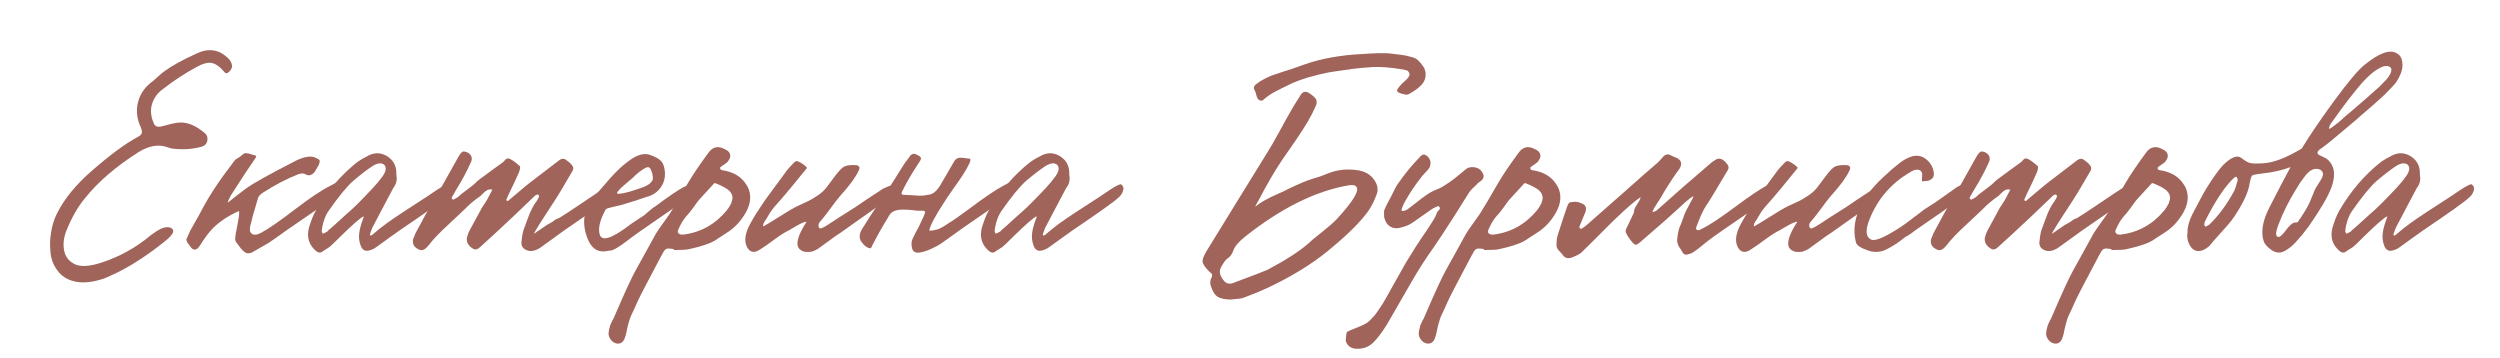
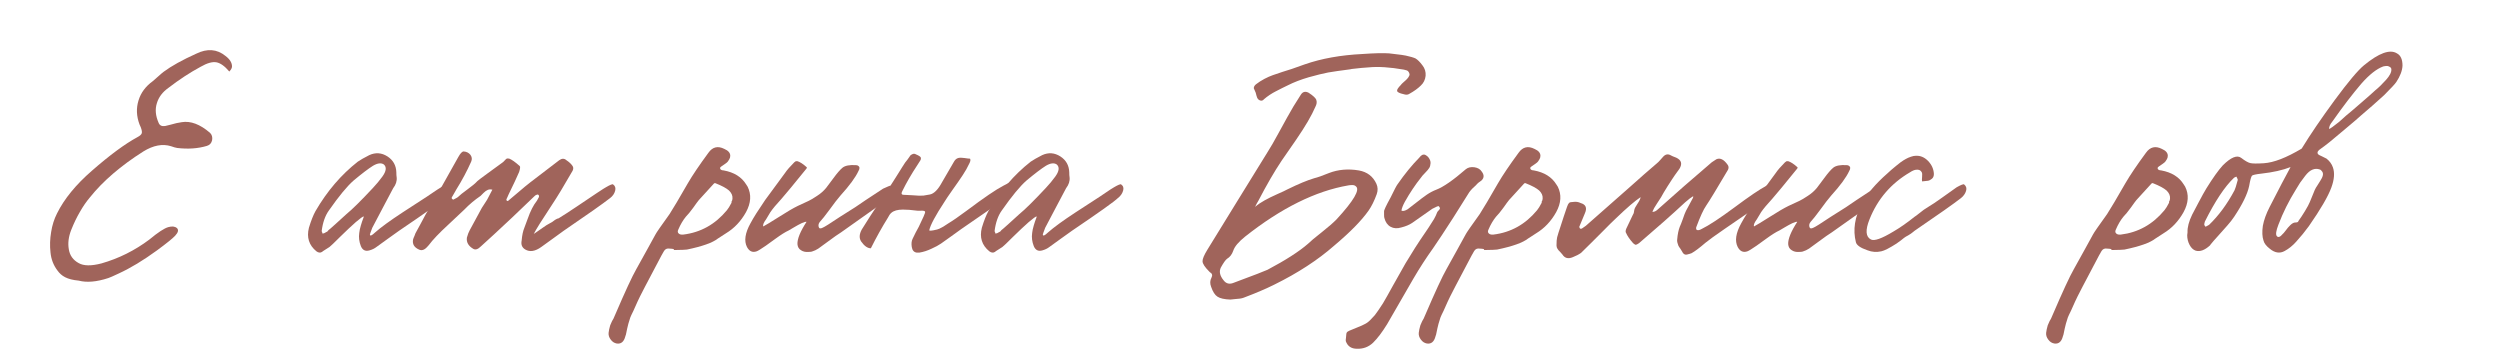
<svg xmlns="http://www.w3.org/2000/svg" id="Layer_1" x="0px" y="0px" width="430px" height="61.592px" viewBox="0 0 430 61.592" xml:space="preserve">
  <g>
-     <path fill="#A0645B" d="M9.89,46.539c-0.694-0.913-1.095-1.953-1.205-3.122c-0.128-1.15-0.091-2.318,0.11-3.506 c0.182-1.168,0.52-2.236,1.013-3.204c1.241-2.501,3.241-4.948,5.998-7.34c3.067-2.685,5.678-4.61,7.833-5.779 c0.419-0.219,0.666-0.438,0.739-0.657c0.073-0.2,0.018-0.548-0.165-1.041l-0.219-0.492c-0.53-1.425-0.584-2.803-0.165-4.136 c0.401-1.314,1.223-2.419,2.465-3.314c0.183-0.146,0.484-0.41,0.904-0.794c0.401-0.365,0.712-0.63,0.931-0.794 c1.351-1.004,3.223-2.045,5.615-3.122c1.899-0.932,3.578-0.804,5.04,0.383c0.748,0.566,1.123,1.169,1.123,1.808 c0,0.256-0.155,0.548-0.465,0.877c-0.329,0.347-0.603,0.383-0.822,0.109c-0.785-0.932-1.525-1.461-2.218-1.589 c-0.694-0.127-1.598,0.128-2.711,0.767c-1.862,1.005-3.716,2.219-5.56,3.643c-1.004,0.713-1.662,1.589-1.972,2.63 c-0.329,1.04-0.229,2.163,0.301,3.368c0.182,0.457,0.557,0.64,1.123,0.548c0.219-0.036,0.52-0.109,0.904-0.219 c0.365-0.109,0.712-0.201,1.041-0.274c0.31-0.072,0.611-0.127,0.904-0.164c1.534-0.255,3.159,0.356,4.875,1.835 c0.329,0.329,0.447,0.749,0.356,1.26c-0.109,0.512-0.411,0.84-0.904,0.986c-1.534,0.456-3.231,0.575-5.094,0.355 c-0.256-0.036-0.612-0.137-1.068-0.301c-1.461-0.456-3.049-0.155-4.766,0.903c-3.889,2.466-6.957,5.104-9.202,7.916 c-0.603,0.712-1.169,1.533-1.698,2.465c-0.548,0.931-1.05,1.972-1.506,3.122c-0.457,1.168-0.593,2.272-0.411,3.313 c0.164,1.06,0.73,1.854,1.698,2.383c0.858,0.493,2.164,0.512,3.916,0.055c2.995-0.857,5.742-2.228,8.244-4.108 c1.497-1.241,2.583-1.953,3.259-2.136c0.639-0.183,1.132-0.128,1.479,0.164c0.329,0.311,0.228,0.749-0.301,1.314 c-0.42,0.457-1.461,1.297-3.122,2.521c-2.355,1.716-4.546,3.04-6.573,3.971c-0.968,0.457-1.57,0.722-1.808,0.794 c-2.009,0.657-3.707,0.804-5.094,0.438C11.506,48.082,10.565,47.47,9.89,46.539z" />
-     <path fill="#A0645B" d="M41.413,42.705l-0.657-0.877c-0.183-0.182-0.283-0.41-0.301-0.685c0-0.493,0.119-1.26,0.356-2.301 c0.219-1.04,0.329-1.844,0.329-2.41c0-0.072-0.019-0.109-0.055-0.109H41.03c-1.753,0.785-3.214,1.753-4.382,2.903 c-0.676,0.676-1.424,1.671-2.246,2.985c-0.419,0.676-0.849,0.876-1.287,0.603c-0.146-0.073-0.447-0.447-0.904-1.123l-0.164-0.438 c0-0.072,0.055-0.219,0.164-0.438c0.037-0.073,0.146-0.319,0.329-0.74c0.165-0.401,0.32-0.702,0.466-0.903 c0.292-0.493,0.694-1.205,1.205-2.137c0.511-0.931,0.839-1.542,0.986-1.835c0.895-1.606,2-3.313,3.314-5.121l1.835-2.465 c0.109-0.146,0.393-0.347,0.849-0.603c0.073-0.036,0.219-0.155,0.438-0.356c0.201-0.182,0.393-0.292,0.575-0.328 c0.037,0,0.1,0.009,0.192,0.027c0.091,0.019,0.173,0.027,0.247,0.027l1.232,0.355c0.073,0,0.127,0.019,0.164,0.056 c0.037,0.072,0.018,0.183-0.055,0.328c-1.004,1.424-2.438,3.598-4.3,6.519c-0.292,0.529-0.466,0.94-0.521,1.232 c0.255-0.22,0.749-0.611,1.479-1.178c0.73-0.565,1.305-1.004,1.726-1.314c1.314-0.932,4.208-2.538,8.682-4.82 c1.388-0.639,2.456-0.785,3.205-0.438c0.42,0.183,0.657,0.338,0.712,0.466c0.055,0.146,0.009,0.401-0.137,0.767l-0.685,1.178 c-0.53,0.64-1.068,0.785-1.616,0.438c-0.292-0.183-0.703-0.183-1.232,0c-1.936,0.749-3.98,1.816-6.135,3.204 c-0.493,0.329-0.767,0.667-0.822,1.014c-0.676,2.245-1.05,3.588-1.123,4.025c-0.292,0.896-0.329,1.488-0.109,1.78 c0.219,0.311,0.511,0.43,0.876,0.356c0.109,0,0.219-0.019,0.329-0.055c0.091-0.036,0.201-0.082,0.329-0.137 c0.127-0.056,0.228-0.101,0.301-0.138c1.314-0.712,3.25-2.054,5.806-4.025c2.556-1.954,4.583-3.305,6.08-4.054 c0.749-0.42,1.16-0.603,1.232-0.548c0.365,0.292,0.484,0.676,0.356,1.15c-0.128,0.493-0.411,0.913-0.849,1.26 c-1.242,0.968-3.898,2.83-7.97,5.587c-1.936,1.388-3.095,2.201-3.478,2.438l-2.355,1.343c-0.493,0.328-0.922,0.456-1.287,0.383 C42.226,43.517,41.87,43.234,41.413,42.705z" />
+     <path fill="#A0645B" d="M9.89,46.539c-0.694-0.913-1.095-1.953-1.205-3.122c-0.128-1.15-0.091-2.318,0.11-3.506 c0.182-1.168,0.52-2.236,1.013-3.204c1.241-2.501,3.241-4.948,5.998-7.34c3.067-2.685,5.678-4.61,7.833-5.779 c0.419-0.219,0.666-0.438,0.739-0.657c0.073-0.2,0.018-0.548-0.165-1.041l-0.219-0.492c-0.53-1.425-0.584-2.803-0.165-4.136 c0.401-1.314,1.223-2.419,2.465-3.314c0.183-0.146,0.484-0.41,0.904-0.794c0.401-0.365,0.712-0.63,0.931-0.794 c1.351-1.004,3.223-2.045,5.615-3.122c1.899-0.932,3.578-0.804,5.04,0.383c0.748,0.566,1.123,1.169,1.123,1.808 c0,0.256-0.155,0.548-0.465,0.877c-0.785-0.932-1.525-1.461-2.218-1.589 c-0.694-0.127-1.598,0.128-2.711,0.767c-1.862,1.005-3.716,2.219-5.56,3.643c-1.004,0.713-1.662,1.589-1.972,2.63 c-0.329,1.04-0.229,2.163,0.301,3.368c0.182,0.457,0.557,0.64,1.123,0.548c0.219-0.036,0.52-0.109,0.904-0.219 c0.365-0.109,0.712-0.201,1.041-0.274c0.31-0.072,0.611-0.127,0.904-0.164c1.534-0.255,3.159,0.356,4.875,1.835 c0.329,0.329,0.447,0.749,0.356,1.26c-0.109,0.512-0.411,0.84-0.904,0.986c-1.534,0.456-3.231,0.575-5.094,0.355 c-0.256-0.036-0.612-0.137-1.068-0.301c-1.461-0.456-3.049-0.155-4.766,0.903c-3.889,2.466-6.957,5.104-9.202,7.916 c-0.603,0.712-1.169,1.533-1.698,2.465c-0.548,0.931-1.05,1.972-1.506,3.122c-0.457,1.168-0.593,2.272-0.411,3.313 c0.164,1.06,0.73,1.854,1.698,2.383c0.858,0.493,2.164,0.512,3.916,0.055c2.995-0.857,5.742-2.228,8.244-4.108 c1.497-1.241,2.583-1.953,3.259-2.136c0.639-0.183,1.132-0.128,1.479,0.164c0.329,0.311,0.228,0.749-0.301,1.314 c-0.42,0.457-1.461,1.297-3.122,2.521c-2.355,1.716-4.546,3.04-6.573,3.971c-0.968,0.457-1.57,0.722-1.808,0.794 c-2.009,0.657-3.707,0.804-5.094,0.438C11.506,48.082,10.565,47.47,9.89,46.539z" />
    <path fill="#A0645B" d="M54.423,43.225c-1.278-1.041-1.707-2.393-1.288-4.054c0.366-1.205,0.74-2.154,1.123-2.849 c1.99-3.433,4.418-6.271,7.285-8.518c0.42-0.292,1.077-0.666,1.972-1.123c1.077-0.492,2.118-0.42,3.122,0.22 c0.986,0.639,1.497,1.552,1.534,2.738c0,0.365,0.018,0.648,0.055,0.85c0.073,0.639-0.128,1.269-0.603,1.89l-1.698,3.204 l-1.89,3.588c-0.292,0.749-0.429,1.159-0.411,1.232c0.073,0.219,0.356,0.092,0.849-0.384c1.004-0.895,2.592-2.054,4.765-3.478 l4.218-2.739c0.073-0.036,0.411-0.265,1.014-0.685c0.584-0.401,1.049-0.703,1.396-0.904c0.712-0.419,1.123-0.584,1.232-0.492 c0.365,0.256,0.475,0.62,0.329,1.095c-0.146,0.493-0.447,0.914-0.904,1.261c-0.566,0.565-3.195,2.438-7.888,5.614 c-0.42,0.292-1.059,0.749-1.917,1.369c-0.858,0.621-1.516,1.096-1.972,1.424c-0.329,0.256-0.722,0.448-1.178,0.575 c-0.712,0.22-1.215-0.027-1.506-0.739c-0.292-0.748-0.384-1.497-0.274-2.246c0.036-0.364,0.127-0.794,0.274-1.287 c0.146-0.493,0.274-0.876,0.383-1.15c0.109-0.273,0.146-0.41,0.109-0.41c-0.146,0-0.603,0.328-1.369,0.985 c-0.767,0.676-1.662,1.516-2.684,2.52c-1.023,1.023-1.634,1.607-1.835,1.753c-0.146,0.11-0.375,0.256-0.685,0.438 c-0.329,0.201-0.53,0.338-0.603,0.411C55.089,43.517,54.769,43.481,54.423,43.225z M56.121,39.911 c0.146-0.036,0.274-0.146,0.383-0.328c0.073-0.037,0.502-0.411,1.288-1.123c0.785-0.712,1.387-1.26,1.808-1.644 c0.967-0.785,2.483-2.282,4.546-4.491c0.603-0.64,1.141-1.288,1.616-1.945c0.675-0.931,0.767-1.624,0.274-2.081 c-0.457-0.329-1.086-0.256-1.89,0.219c-0.786,0.493-1.89,1.333-3.314,2.52c-1.114,0.969-2.538,2.694-4.272,5.177 c-0.64,0.895-1.05,2.072-1.232,3.533l0.164,0.438C55.71,40.148,55.919,40.057,56.121,39.911z" />
    <path fill="#A0645B" d="M89.726,41.363c0.073-0.895,0.228-1.625,0.465-2.191c0.11-0.256,0.292-0.749,0.548-1.479 c0.255-0.729,0.511-1.342,0.767-1.835c0.237-0.475,0.52-0.921,0.849-1.342l0.356-0.657c0-0.146-0.019-0.246-0.055-0.301 c-0.109-0.11-0.229-0.128-0.356-0.055c-0.146,0.036-0.292,0.137-0.438,0.301l-3.752,3.588c-2.392,2.246-4.19,3.907-5.395,4.984 c-0.493,0.493-0.922,0.64-1.288,0.438c-0.858-0.493-1.232-1.141-1.123-1.944c0.146-0.529,0.301-0.94,0.465-1.232 c0.456-0.858,1.159-2.154,2.109-3.89c0.037-0.072,0.173-0.282,0.411-0.63c0.219-0.328,0.383-0.584,0.493-0.767 c0.493-0.968,0.794-1.543,0.904-1.726c-0.292-0.072-0.548-0.063-0.767,0.027c-0.238,0.092-0.484,0.265-0.74,0.521 c-0.274,0.256-0.448,0.43-0.521,0.521c-1.041,0.712-1.972,1.497-2.793,2.355c-0.256,0.256-1.168,1.113-2.739,2.574 c-1.588,1.461-2.711,2.639-3.369,3.533l-0.247,0.273c-0.493,0.566-0.977,0.73-1.452,0.493c-0.821-0.365-1.159-0.94-1.013-1.726 c0.037-0.146,0.119-0.355,0.247-0.63c0.109-0.255,0.164-0.401,0.164-0.438l0.822-1.506c0.457-0.895,1.159-2.164,2.109-3.807 c0.949-1.625,1.497-2.565,1.644-2.821l2.766-4.93c0.365-0.676,0.685-1.014,0.958-1.014c0.493,0.037,0.876,0.229,1.15,0.575 c0.274,0.365,0.319,0.758,0.137,1.178c-0.712,1.607-1.57,3.214-2.574,4.82c-0.073,0.146-0.192,0.356-0.356,0.63 c-0.183,0.292-0.311,0.512-0.383,0.657c-0.073,0.109-0.055,0.22,0.055,0.329c0.11,0.109,0.201,0.128,0.274,0.055 c0.365-0.183,0.593-0.311,0.685-0.384c0.329-0.328,0.885-0.775,1.67-1.342c0.785-0.565,1.351-1.041,1.698-1.424 c0.109-0.11,0.703-0.557,1.78-1.343l2.52-1.835c0.073-0.036,0.201-0.154,0.383-0.355c0.165-0.183,0.283-0.292,0.356-0.329 c0.073-0.036,0.219-0.036,0.438,0c0.456,0.183,1.059,0.612,1.808,1.287c0.109,0.11,0.073,0.448-0.11,1.014 c-0.365,0.858-0.968,2.146-1.808,3.861c-0.037,0.11-0.101,0.257-0.191,0.438c-0.092,0.201-0.155,0.338-0.192,0.411 c0,0.109,0.037,0.201,0.109,0.273h0.165c0.255-0.219,0.839-0.712,1.753-1.479c0.894-0.767,1.579-1.333,2.054-1.698l5.012-3.834 c0.456-0.329,0.867-0.329,1.232,0c0.493,0.328,0.849,0.666,1.068,1.013c0.146,0.22,0.146,0.484,0,0.795 c-1.498,2.611-2.675,4.556-3.533,5.833c-1.753,2.648-2.803,4.327-3.149,5.04c0.146-0.11,0.374-0.265,0.685-0.466 c0.292-0.201,0.565-0.393,0.822-0.575c0.237-0.164,0.465-0.319,0.685-0.466l1.013-0.575l0.438-0.328 c0.292-0.183,0.502-0.274,0.63-0.274c0.749-0.456,1.789-1.132,3.122-2.026c1.314-0.895,2.456-1.661,3.423-2.301 c0.968-0.639,1.497-0.977,1.588-1.014c0.712-0.419,1.123-0.584,1.233-0.492c0.365,0.256,0.483,0.62,0.356,1.095 c-0.128,0.493-0.42,0.914-0.876,1.261c-1.242,0.968-3.898,2.839-7.97,5.614c-0.42,0.292-1.05,0.749-1.89,1.369 c-0.858,0.621-1.516,1.096-1.972,1.424c-1.041,0.749-1.954,0.896-2.739,0.438C89.789,42.595,89.579,42.075,89.726,41.363z" />
-     <path fill="#A0645B" d="M101.201,41.363c-0.785-1.79-0.94-3.451-0.466-4.985c0.146-0.456,0.384-0.939,0.712-1.451 c0.31-0.493,0.575-0.877,0.794-1.15c0.201-0.256,0.566-0.675,1.096-1.26c0.511-0.565,0.822-0.922,0.931-1.068 c1.606-1.935,3.177-3.378,4.71-4.327c1.114-0.639,2.091-0.785,2.931-0.438c0.931,0.329,1.57,0.712,1.917,1.15 c0.329,0.457,0.511,1.096,0.548,1.917c0.037,0.858-0.174,1.644-0.63,2.355c-0.475,0.712-1.086,1.224-1.835,1.534 c-2.319,0.785-3.816,1.27-4.492,1.451c-0.329,0.109-0.821,0.237-1.479,0.384c-0.657,0.146-1.022,0.237-1.095,0.273 c-0.42,0.073-0.667,0.21-0.74,0.411c-0.858,1.606-1.196,2.912-1.013,3.916c0.219,1.607,2.036,1.087,5.45-1.561 c0.42-0.292,1.168-0.785,2.246-1.479c0.219-0.182,0.539-0.456,0.959-0.821c0.401-0.347,0.757-0.611,1.068-0.794 c2.209-1.644,3.78-2.712,4.711-3.205c0.785-0.364,1.214-0.529,1.287-0.492c0.365,0.256,0.475,0.62,0.329,1.095 c-0.146,0.493-0.448,0.914-0.904,1.261c-1.078,0.821-2.812,2.045-5.204,3.67c-2.392,1.625-4.19,2.902-5.396,3.834 c-1.078,0.821-1.881,1.314-2.41,1.479c-0.109,0.037-0.274,0.055-0.493,0.055C103.09,43.536,101.913,42.951,101.201,41.363z M108.705,32.844c1.15-0.364,1.862-0.611,2.136-0.739c0.712-0.292,1.177-0.666,1.396-1.123c0.11-0.291,0.064-0.767-0.137-1.424 c-0.201-0.657-0.493-0.913-0.876-0.767c-0.749,0.328-1.571,0.949-2.465,1.862c-0.11,0.109-0.338,0.301-0.685,0.575 c-0.365,0.292-0.621,0.511-0.767,0.657c-0.365,0.292-0.703,0.63-1.013,1.014c-0.146,0.146-0.183,0.273-0.11,0.383 c0.037,0.037,0.11,0.055,0.219,0.055C106.97,33.301,107.737,33.137,108.705,32.844z" />
    <path fill="#A0645B" d="M105.035,58.398c-0.274-0.366-0.393-0.749-0.356-1.15c0.037-0.366,0.128-0.795,0.273-1.287 c0.11-0.293,0.201-0.503,0.274-0.63c0.055-0.11,0.092-0.184,0.11-0.22l0.055-0.082c0.019-0.019,0.064-0.101,0.137-0.246 c0.073-0.128,0.165-0.339,0.274-0.63c1.717-3.999,2.931-6.619,3.643-7.86c0.42-0.749,1.023-1.835,1.808-3.26 c0.785-1.405,1.288-2.318,1.506-2.738c0.146-0.292,0.95-1.452,2.41-3.479c0.603-0.932,1.652-2.702,3.15-5.313 c0.785-1.351,1.962-3.095,3.533-5.23c0.712-1.004,1.625-1.224,2.739-0.657c0.675,0.292,1.014,0.685,1.014,1.178 c0,0.219-0.055,0.42-0.165,0.602c-0.109,0.184-0.192,0.312-0.247,0.384c-0.055,0.092-0.229,0.237-0.52,0.438 c-0.311,0.201-0.484,0.319-0.521,0.355c-0.183,0.11-0.283,0.22-0.301,0.329c0,0.256,0.209,0.393,0.63,0.411 c1.789,0.328,3.076,1.132,3.862,2.41l0.246,0.383c0.675,1.352,0.584,2.813-0.273,4.382c-0.876,1.571-2.027,2.785-3.451,3.643 c-0.822,0.53-1.287,0.831-1.396,0.904c-0.895,0.712-2.666,1.342-5.313,1.89c-0.219,0.037-0.968,0.064-2.246,0.082v-0.137 c-0.073-0.036-0.192-0.063-0.356-0.082c-0.183-0.019-0.311-0.027-0.383-0.027c-0.42-0.073-0.739,0.064-0.958,0.411 c-0.255,0.456-0.401,0.712-0.438,0.767c-2.428,4.564-3.798,7.203-4.108,7.915c-0.219,0.529-0.456,1.059-0.712,1.588 c-0.274,0.548-0.457,0.94-0.548,1.178c-0.091,0.256-0.201,0.612-0.329,1.068c-0.127,0.475-0.265,1.086-0.411,1.835l-0.109,0.329 c-0.237,0.931-0.73,1.342-1.479,1.232C105.656,59.009,105.309,58.781,105.035,58.398z M125.028,36.159 c0.219-0.256,0.483-0.685,0.794-1.287V34.68c0.11-0.146,0.165-0.329,0.165-0.548c0.036-0.493-0.165-0.949-0.603-1.37 c-0.457-0.401-1.242-0.821-2.355-1.26h-0.109c-0.037,0-0.055,0.01-0.055,0.027c0,0.019-0.019,0.027-0.055,0.027 c-0.603,0.64-1.47,1.589-2.602,2.849c-0.183,0.219-0.512,0.667-0.986,1.342c-0.493,0.676-0.914,1.188-1.26,1.534 c-0.493,0.603-0.922,1.333-1.287,2.19c-0.146,0.293-0.128,0.521,0.055,0.686c0.165,0.164,0.429,0.229,0.794,0.191 C120.518,39.984,123.02,38.587,125.028,36.159z" />
    <path fill="#A0645B" d="M137.763,43.033c-0.365-0.219-0.566-0.565-0.603-1.04c-0.037-0.895,0.484-2.173,1.562-3.835 c-0.146-0.036-0.42,0.037-0.822,0.22c-0.42,0.201-0.858,0.438-1.315,0.712c-0.475,0.292-0.785,0.475-0.931,0.548 c-0.566,0.256-1.324,0.73-2.273,1.424c-0.95,0.694-1.506,1.096-1.671,1.205c-0.821,0.566-1.342,0.886-1.561,0.959 c-0.712,0.256-1.269,0.009-1.67-0.74c-0.529-1.04-0.329-2.4,0.603-4.08c0.493-0.932,1.333-2.264,2.52-3.999l3.423-4.656 c0.329-0.492,0.858-1.104,1.589-1.835l0.273-0.191h0.274c0.457,0.146,0.977,0.484,1.562,1.014c0.036,0,0.055,0.036,0.055,0.109 c0,0.037-0.019,0.082-0.055,0.137c-2.173,2.685-3.606,4.419-4.3,5.204c-0.895,0.968-1.534,1.734-1.917,2.3 c-0.073,0.11-0.32,0.521-0.739,1.233c-0.42,0.565-0.585,0.977-0.493,1.232c0.42-0.22,1.324-0.768,2.711-1.644 c1.369-0.877,2.446-1.507,3.232-1.89c0.894-0.42,1.524-0.712,1.89-0.877c0.347-0.164,0.822-0.447,1.424-0.849 c0.603-0.384,1.123-0.84,1.562-1.369c0.182-0.22,0.593-0.768,1.232-1.644c0.639-0.877,1.168-1.488,1.588-1.835 c0.456-0.365,1.223-0.511,2.301-0.438c0.182,0,0.31,0.037,0.383,0.109c0.292,0.183,0.31,0.484,0.055,0.904 c-0.493,1.077-1.525,2.483-3.095,4.218c-0.493,0.566-1.114,1.369-1.862,2.41c-0.767,1.04-1.324,1.743-1.671,2.108 c-0.219,0.256-0.292,0.539-0.219,0.85s0.301,0.365,0.685,0.164c0.292-0.109,1.296-0.739,3.013-1.89l2.602-1.644 c0.968-0.675,2.419-1.644,4.355-2.903l0.411-0.273c0.785-0.365,1.214-0.538,1.287-0.521c0.365,0.256,0.475,0.63,0.329,1.123 c-0.146,0.493-0.448,0.903-0.904,1.232c-0.219,0.219-2.857,2.108-7.915,5.669c-0.53,0.329-1.26,0.84-2.191,1.534 s-1.506,1.113-1.726,1.26c-0.329,0.219-0.703,0.393-1.123,0.521c-0.146,0.036-0.347,0.055-0.603,0.055 C138.53,43.371,138.11,43.27,137.763,43.033z" />
    <path fill="#A0645B" d="M157.647,43.444c-0.457-0.073-0.73-0.393-0.822-0.959c-0.091-0.565-0.046-1.031,0.137-1.396l0.52-1.068 c0.037-0.036,0.219-0.374,0.548-1.013c0.31-0.64,0.584-1.224,0.822-1.753c0.237-0.511,0.319-0.804,0.247-0.877 c-0.073-0.109-0.311-0.154-0.712-0.137c-0.42,0.019-0.703,0.01-0.849-0.027c-0.785-0.109-1.534-0.164-2.246-0.164 c-0.895,0-1.552,0.183-1.972,0.548c-0.219,0.183-0.42,0.465-0.603,0.849c-1.004,1.607-1.981,3.359-2.931,5.259 c-0.566,0-1.123-0.393-1.671-1.178c-0.365-0.566-0.329-1.251,0.11-2.055l1.506-2.383l1.396-2.108c0-0.036,0.018-0.101,0.055-0.191 c0.036-0.073,0.091-0.138,0.164-0.192c0.055-0.055,0.109-0.118,0.165-0.191c0.055-0.072,0.1-0.128,0.137-0.164l0.493-0.795 l1.123-1.67c0.219-0.329,0.539-0.831,0.959-1.507c0.419-0.675,0.739-1.187,0.958-1.533c0.365-0.603,0.666-1.031,0.904-1.287 c0.073-0.073,0.164-0.201,0.274-0.384c0.109-0.183,0.191-0.302,0.246-0.356c0.055-0.055,0.183-0.127,0.384-0.219 c0.182-0.072,0.365-0.055,0.547,0.055c0.53,0.219,0.813,0.411,0.849,0.575c0.037,0.183-0.009,0.365-0.137,0.548 c-0.073,0.146-0.219,0.374-0.438,0.685c-1.041,1.57-1.917,3.086-2.629,4.547c-0.146,0.292-0.146,0.475,0,0.547 c0.036,0.037,0.109,0.056,0.219,0.056c0.292,0,0.831,0.027,1.616,0.082c0.785,0.073,1.387,0.091,1.808,0.055l1.123-0.192 c0.712-0.146,1.406-0.849,2.082-2.108l2.054-3.533c0.182-0.328,0.42-0.538,0.712-0.63c0.274-0.072,0.639-0.072,1.096,0 c0.456,0.073,0.776,0.109,0.958,0.109c0.11,0.183,0.073,0.448-0.109,0.795c-0.329,0.712-0.722,1.406-1.178,2.081 c-0.457,0.694-1.032,1.524-1.726,2.492c-0.694,0.986-1.15,1.662-1.369,2.027c-1.571,2.392-2.447,4.025-2.629,4.902 c-0.037,0.109,0.201,0.118,0.712,0.027c0.493-0.092,0.831-0.183,1.014-0.274c0.419-0.182,0.913-0.475,1.479-0.876 c0.821-0.493,1.88-1.224,3.177-2.191c2.994-2.246,5.112-3.688,6.354-4.327c0.749-0.42,1.159-0.603,1.232-0.548 c0.365,0.292,0.483,0.676,0.356,1.15c-0.128,0.493-0.42,0.913-0.876,1.26c-1.242,0.968-3.889,2.83-7.942,5.587 c-0.329,0.22-0.886,0.621-1.67,1.205c-0.804,0.585-1.406,1.014-1.808,1.287c-0.42,0.293-0.977,0.594-1.671,0.904 c-0.694,0.328-1.379,0.548-2.054,0.657H157.647z" />
    <path fill="#A0645B" d="M170.164,43.225c-1.278-1.041-1.707-2.393-1.288-4.054c0.366-1.205,0.74-2.154,1.123-2.849 c1.99-3.433,4.418-6.271,7.285-8.518c0.42-0.292,1.077-0.666,1.972-1.123c1.077-0.492,2.118-0.42,3.122,0.22 c0.986,0.639,1.497,1.552,1.534,2.738c0,0.365,0.018,0.648,0.055,0.85c0.073,0.639-0.128,1.269-0.603,1.89l-1.698,3.204 l-1.89,3.588c-0.292,0.749-0.429,1.159-0.411,1.232c0.073,0.219,0.356,0.092,0.849-0.384c1.004-0.895,2.592-2.054,4.765-3.478 l4.218-2.739c0.073-0.036,0.411-0.265,1.014-0.685c0.584-0.401,1.049-0.703,1.396-0.904c0.712-0.419,1.123-0.584,1.232-0.492 c0.365,0.256,0.475,0.62,0.329,1.095c-0.146,0.493-0.447,0.914-0.904,1.261c-0.566,0.565-3.195,2.438-7.888,5.614 c-0.42,0.292-1.059,0.749-1.917,1.369c-0.858,0.621-1.516,1.096-1.972,1.424c-0.329,0.256-0.722,0.448-1.178,0.575 c-0.712,0.22-1.215-0.027-1.506-0.739c-0.292-0.748-0.384-1.497-0.274-2.246c0.036-0.364,0.127-0.794,0.274-1.287 c0.146-0.493,0.274-0.876,0.383-1.15c0.109-0.273,0.146-0.41,0.109-0.41c-0.146,0-0.603,0.328-1.369,0.985 c-0.767,0.676-1.662,1.516-2.684,2.52c-1.023,1.023-1.634,1.607-1.835,1.753c-0.146,0.11-0.375,0.256-0.685,0.438 c-0.329,0.201-0.53,0.338-0.603,0.411C170.83,43.517,170.51,43.481,170.164,43.225z M171.861,39.911 c0.146-0.036,0.274-0.146,0.383-0.328c0.073-0.037,0.502-0.411,1.288-1.123c0.785-0.712,1.387-1.26,1.808-1.644 c0.967-0.785,2.483-2.282,4.546-4.491c0.603-0.64,1.141-1.288,1.616-1.945c0.675-0.931,0.767-1.624,0.274-2.081 c-0.457-0.329-1.086-0.256-1.89,0.219c-0.786,0.493-1.89,1.333-3.314,2.52c-1.114,0.969-2.538,2.694-4.272,5.177 c-0.64,0.895-1.05,2.072-1.232,3.533l0.164,0.438C171.451,40.148,171.66,40.057,171.861,39.911z" />
    <path fill="#A0645B" d="M209.41,51.03c-0.438-0.273-0.804-0.84-1.096-1.697c-0.219-0.566-0.201-1.087,0.055-1.562 c0.219-0.42,0.128-0.739-0.274-0.958l-0.109-0.11c-0.749-0.748-1.132-1.332-1.15-1.753c-0.018-0.401,0.265-1.077,0.849-2.026 c1.114-1.789,2.766-4.473,4.957-8.052c3.433-5.532,5.259-8.49,5.478-8.874c0.457-0.712,1.041-1.726,1.753-3.04 c0.712-1.296,1.214-2.209,1.506-2.738c0.675-1.242,1.46-2.548,2.355-3.917c0.329-0.529,0.776-0.647,1.342-0.355 c0.822,0.529,1.269,0.958,1.342,1.287c0.109,0.328,0.055,0.703-0.165,1.123c-0.639,1.497-1.744,3.387-3.314,5.669l-2.52,3.643 c-1.242,1.862-2.565,4.145-3.971,6.847c-0.183,0.293-0.375,0.648-0.575,1.068c0.493-0.42,1.041-0.794,1.644-1.123 c0.584-0.328,1.305-0.685,2.164-1.068c0.839-0.364,1.424-0.639,1.752-0.821c1.899-0.932,3.433-1.57,4.602-1.917 c0.603-0.146,1.46-0.447,2.574-0.904c1.57-0.603,3.277-0.748,5.122-0.438c1.424,0.256,2.428,1.022,3.013,2.3 c0.255,0.566,0.274,1.16,0.055,1.78c-0.42,1.15-0.886,2.091-1.397,2.821c-1.205,1.717-3.186,3.734-5.943,6.053 c-2.812,2.465-6.235,4.692-10.271,6.683c-1.424,0.712-3.177,1.461-5.258,2.246c-0.183,0.072-0.402,0.127-0.657,0.164 c-0.274,0.036-0.566,0.063-0.876,0.082c-0.329,0.019-0.585,0.046-0.767,0.082C210.588,51.487,209.848,51.322,209.41,51.03z M218.01,46.402c3.104-1.644,5.423-3.132,6.957-4.465c0.42-0.419,1.214-1.086,2.383-1.999c1.15-0.913,2-1.652,2.547-2.218 c2.958-3.214,4.063-5.104,3.314-5.67c-0.146-0.146-0.347-0.219-0.603-0.219c-0.292,0-0.52,0.019-0.685,0.055 c-5.642,0.968-11.567,3.907-17.775,8.818c-1.114,0.896-1.79,1.698-2.026,2.41c-0.219,0.64-0.575,1.105-1.068,1.397 c-0.256,0.183-0.612,0.685-1.068,1.506c-0.329,0.676-0.174,1.406,0.465,2.191c0.438,0.584,1.014,0.73,1.726,0.438 C215.7,47.333,217.645,46.584,218.01,46.402z M216.777,17.289c-0.256-0.073-0.438-0.237-0.548-0.493 c-0.073-0.183-0.155-0.466-0.247-0.849c-0.183-0.42-0.292-0.676-0.329-0.768c0-0.255,0.128-0.483,0.384-0.685 c0.419-0.328,0.904-0.639,1.451-0.931c0.53-0.274,1.004-0.483,1.424-0.63c0.401-0.146,0.968-0.338,1.698-0.575 c0.73-0.22,1.25-0.384,1.561-0.493l2.246-0.794c2.885-1.004,6.19-1.598,9.915-1.78c2.063-0.146,3.597-0.183,4.601-0.11 c1.753,0.184,2.857,0.348,3.314,0.493c0.037,0,0.219,0.046,0.548,0.138c0.31,0.091,0.538,0.173,0.685,0.246 c0.365,0.219,0.757,0.612,1.178,1.178c0.42,0.529,0.603,1.132,0.548,1.808c-0.073,0.676-0.347,1.232-0.822,1.671 c-0.493,0.492-1.15,0.968-1.972,1.424c-0.256,0.183-0.594,0.201-1.014,0.055c-0.676-0.146-1.041-0.329-1.095-0.548 c-0.055-0.2,0.164-0.548,0.657-1.041c0.036-0.072,0.146-0.191,0.329-0.355c0.182-0.164,0.356-0.319,0.521-0.466 c0.146-0.128,0.292-0.292,0.438-0.493c0.146-0.2,0.209-0.383,0.192-0.548c-0.019-0.146-0.101-0.31-0.247-0.492 c-0.109-0.11-0.356-0.201-0.74-0.274c-2.392-0.42-4.409-0.548-6.053-0.384c-0.712,0.037-1.68,0.128-2.903,0.274l-0.247,0.055 c-1.68,0.219-2.949,0.401-3.807,0.548c-0.859,0.164-1.972,0.438-3.341,0.821c-1.37,0.402-2.557,0.858-3.561,1.369 c-0.219,0.11-0.557,0.274-1.014,0.493c-0.475,0.238-0.849,0.43-1.123,0.575c-0.292,0.146-0.621,0.338-0.986,0.575 c-0.383,0.256-0.721,0.512-1.013,0.767C217.225,17.289,217.015,17.362,216.777,17.289z" />
    <path fill="#A0645B" d="M231.485,58.699c-0.037-0.073-0.027-0.283,0.027-0.63c0.037-0.328,0.055-0.529,0.055-0.603 c0-0.146,0.055-0.273,0.165-0.384l0.329-0.191c0.329-0.146,0.794-0.338,1.396-0.575s1.014-0.42,1.232-0.548 c0.329-0.146,0.658-0.383,0.986-0.712c0.311-0.311,0.575-0.594,0.794-0.849c0.201-0.256,0.393-0.521,0.575-0.795l0.219-0.328 c0.365-0.493,0.812-1.224,1.342-2.191c0.529-0.968,0.849-1.542,0.958-1.726c0.256-0.456,0.621-1.104,1.096-1.944 c0.475-0.84,0.84-1.487,1.096-1.944c1.113-1.862,2.2-3.561,3.259-5.094c0.11-0.183,0.356-0.548,0.74-1.096 c0.365-0.548,0.666-1.022,0.904-1.425c0.219-0.383,0.401-0.775,0.548-1.178c0.036-0.072,0.118-0.173,0.246-0.301 s0.201-0.237,0.219-0.329c0.018-0.072-0.046-0.2-0.191-0.383c-0.073-0.073-0.448,0.073-1.123,0.438 c-2.173,1.533-3.333,2.346-3.479,2.438c-0.493,0.328-1.105,0.584-1.835,0.767c-0.712,0.219-1.333,0.183-1.862-0.109 c-0.53-0.292-0.886-0.795-1.068-1.507c-0.037-0.109-0.055-0.301-0.055-0.575v-0.548c-0.037-0.182,0.338-0.985,1.123-2.41 c0.639-1.314,1.031-2.063,1.178-2.245c1.242-1.79,2.492-3.323,3.752-4.602c0.329-0.456,0.667-0.62,1.014-0.493 c0.109,0.037,0.283,0.165,0.52,0.384c0.292,0.365,0.429,0.712,0.411,1.041c-0.019,0.347-0.092,0.62-0.219,0.821 c-0.128,0.219-0.365,0.502-0.712,0.849c-0.366,0.366-0.603,0.64-0.712,0.822c-0.968,1.205-1.89,2.584-2.766,4.136 c-0.329,0.602-0.53,1.113-0.603,1.533c0.219,0.146,0.575,0.073,1.068-0.219c0.255-0.183,0.739-0.557,1.452-1.123 c0.712-0.565,1.333-1.031,1.862-1.396c0.511-0.347,1.05-0.631,1.616-0.85c1.205-0.456,2.903-1.634,5.094-3.533 c0.365-0.292,0.849-0.401,1.452-0.328c0.603,0.092,1.031,0.347,1.287,0.767c0.42,0.566,0.401,1.068-0.055,1.506 c-0.11,0.073-0.274,0.192-0.493,0.356c-0.219,0.183-0.365,0.329-0.438,0.438c-0.493,0.42-0.886,0.831-1.178,1.232 c-0.366,0.603-1.278,2.054-2.739,4.354c-1.479,2.301-2.629,4.044-3.451,5.231c-1.205,1.68-2.346,3.441-3.423,5.285 c-2.647,4.602-4.154,7.212-4.519,7.833c-0.858,1.388-1.661,2.446-2.41,3.178c-0.767,0.729-1.688,1.076-2.766,1.04 C232.435,59.986,231.795,59.557,231.485,58.699z" />
    <path fill="#A0645B" d="M244.384,58.398c-0.274-0.366-0.393-0.749-0.356-1.15c0.037-0.366,0.128-0.795,0.273-1.287 c0.11-0.293,0.201-0.503,0.274-0.63c0.055-0.11,0.092-0.184,0.11-0.22l0.055-0.082c0.019-0.019,0.064-0.101,0.137-0.246 c0.073-0.128,0.165-0.339,0.274-0.63c1.717-3.999,2.931-6.619,3.643-7.86c0.42-0.749,1.023-1.835,1.808-3.26 c0.785-1.405,1.288-2.318,1.506-2.738c0.146-0.292,0.95-1.452,2.41-3.479c0.603-0.932,1.652-2.702,3.15-5.313 c0.785-1.351,1.962-3.095,3.533-5.23c0.712-1.004,1.625-1.224,2.739-0.657c0.675,0.292,1.014,0.685,1.014,1.178 c0,0.219-0.055,0.42-0.165,0.602c-0.109,0.184-0.192,0.312-0.247,0.384c-0.055,0.092-0.229,0.237-0.52,0.438 c-0.311,0.201-0.484,0.319-0.521,0.355c-0.183,0.11-0.283,0.22-0.301,0.329c0,0.256,0.209,0.393,0.63,0.411 c1.789,0.328,3.076,1.132,3.862,2.41l0.246,0.383c0.675,1.352,0.584,2.813-0.273,4.382c-0.876,1.571-2.027,2.785-3.451,3.643 c-0.822,0.53-1.287,0.831-1.396,0.904c-0.895,0.712-2.666,1.342-5.313,1.89c-0.219,0.037-0.968,0.064-2.246,0.082v-0.137 c-0.073-0.036-0.192-0.063-0.356-0.082c-0.183-0.019-0.311-0.027-0.383-0.027c-0.42-0.073-0.739,0.064-0.958,0.411 c-0.255,0.456-0.401,0.712-0.438,0.767c-2.428,4.564-3.798,7.203-4.108,7.915c-0.219,0.529-0.456,1.059-0.712,1.588 c-0.274,0.548-0.457,0.94-0.548,1.178c-0.091,0.256-0.201,0.612-0.329,1.068c-0.127,0.475-0.265,1.086-0.411,1.835l-0.109,0.329 c-0.237,0.931-0.73,1.342-1.479,1.232C245.005,59.009,244.658,58.781,244.384,58.398z M264.377,36.159 c0.219-0.256,0.483-0.685,0.794-1.287V34.68c0.11-0.146,0.165-0.329,0.165-0.548c0.036-0.493-0.165-0.949-0.603-1.37 c-0.457-0.401-1.242-0.821-2.355-1.26h-0.109c-0.037,0-0.055,0.01-0.055,0.027c0,0.019-0.019,0.027-0.055,0.027 c-0.603,0.64-1.47,1.589-2.602,2.849c-0.183,0.219-0.512,0.667-0.986,1.342c-0.493,0.676-0.914,1.188-1.26,1.534 c-0.493,0.603-0.922,1.333-1.287,2.19c-0.146,0.293-0.128,0.521,0.055,0.686c0.165,0.164,0.429,0.229,0.794,0.191 C259.867,39.984,262.369,38.587,264.377,36.159z" />
    <path fill="#A0645B" d="M268.732,43.772c-0.073-0.109-0.201-0.255-0.383-0.438c-0.201-0.183-0.356-0.365-0.466-0.548 c-0.109-0.164-0.164-0.356-0.164-0.575c0-0.639,0.037-1.104,0.109-1.396c0.146-0.529,0.32-1.087,0.521-1.671 c0.183-0.584,0.393-1.232,0.63-1.944c0.237-0.694,0.42-1.232,0.548-1.616c0.109-0.329,0.229-0.557,0.356-0.685 c0.127-0.109,0.365-0.164,0.712-0.164c0.456-0.073,0.885-0.01,1.287,0.191c0.895,0.256,1.132,0.849,0.712,1.78l-0.958,2.301 c0,0.073,0.045,0.183,0.137,0.328h0.274l0.712-0.493l7.586-6.683c1.114-0.967,1.935-1.697,2.465-2.19l2.191-1.89 c0.146-0.11,0.337-0.302,0.575-0.575c0.219-0.256,0.365-0.42,0.438-0.493c0.42-0.493,0.885-0.584,1.397-0.274 c0.109,0.073,0.411,0.201,0.904,0.384c0.894,0.42,1.077,1.06,0.547,1.917c-0.603,0.822-1.032,1.434-1.287,1.835l-0.794,1.232 c-0.493,0.785-0.849,1.388-1.068,1.808c-0.109,0.183-0.347,0.548-0.712,1.096c-0.384,0.566-0.648,1.041-0.794,1.424 c0.292,0.037,0.593-0.091,0.904-0.383c2.994-2.685,6.098-5.396,9.312-8.135c0.365-0.255,0.63-0.429,0.794-0.521 c0.639-0.291,1.288,0.028,1.945,0.959c0.182,0.256,0.201,0.539,0.055,0.849c-1.936,3.287-3.187,5.341-3.752,6.163 c-0.457,0.639-1.032,1.89-1.725,3.752c-0.037,0.292,0.036,0.447,0.219,0.466c0.182,0.036,0.419-0.027,0.712-0.192 c1.241-0.603,3.131-1.844,5.669-3.725c2.52-1.88,4.354-3.122,5.505-3.725c0.749-0.42,1.159-0.603,1.232-0.548 c0.42,0.292,0.557,0.676,0.411,1.15c-0.164,0.493-0.465,0.913-0.904,1.26c-1.242,0.968-3.898,2.83-7.97,5.587 c-1.571,1.078-2.657,1.862-3.259,2.355c-1.041,0.895-1.844,1.497-2.41,1.808c-0.183,0.073-0.429,0.146-0.739,0.219 c-0.256,0.073-0.475,0.019-0.657-0.164c-0.073-0.072-0.146-0.182-0.219-0.328c-0.037-0.073-0.137-0.237-0.301-0.493 c-0.183-0.237-0.301-0.42-0.356-0.548c-0.055-0.128-0.11-0.302-0.165-0.521c-0.055-0.2-0.064-0.393-0.027-0.575 c0.073-0.857,0.219-1.57,0.438-2.136c0.11-0.22,0.283-0.657,0.521-1.315c0.219-0.657,0.401-1.132,0.548-1.424l1.178-2.19 c0.073-0.146,0.091-0.256,0.055-0.329c-0.329,0.183-0.794,0.539-1.397,1.068c-2.136,1.99-4.775,4.327-7.915,7.011 c-0.256,0.183-0.457,0.274-0.603,0.274c-0.109-0.037-0.246-0.128-0.411-0.274c-0.603-0.675-1.013-1.277-1.232-1.808 c-0.037-0.036-0.055-0.109-0.055-0.219c0-0.146,0.036-0.302,0.109-0.466l1.068-2.246l0.219-0.438l0.083-0.493 c0.036-0.256,0.219-0.62,0.547-1.096c0.329-0.475,0.511-0.857,0.548-1.15c-0.931,0.603-2.365,1.835-4.3,3.697 c-0.493,0.457-1.187,1.142-2.082,2.055s-1.57,1.588-2.026,2.026c-0.822,0.821-1.434,1.424-1.835,1.808 c-0.384,0.273-0.859,0.521-1.424,0.739C269.728,44.567,269.134,44.412,268.732,43.772z" />
    <path fill="#A0645B" d="M308.17,43.033c-0.365-0.219-0.566-0.565-0.603-1.04c-0.037-0.895,0.484-2.173,1.562-3.835 c-0.146-0.036-0.42,0.037-0.822,0.22c-0.42,0.201-0.858,0.438-1.315,0.712c-0.475,0.292-0.785,0.475-0.931,0.548 c-0.566,0.256-1.324,0.73-2.273,1.424c-0.95,0.694-1.506,1.096-1.671,1.205c-0.821,0.566-1.342,0.886-1.561,0.959 c-0.712,0.256-1.269,0.009-1.67-0.74c-0.529-1.04-0.329-2.4,0.603-4.08c0.493-0.932,1.333-2.264,2.52-3.999l3.423-4.656 c0.329-0.492,0.858-1.104,1.589-1.835l0.273-0.191h0.274c0.457,0.146,0.977,0.484,1.562,1.014c0.036,0,0.055,0.036,0.055,0.109 c0,0.037-0.019,0.082-0.055,0.137c-2.173,2.685-3.606,4.419-4.3,5.204c-0.895,0.968-1.534,1.734-1.917,2.3 c-0.073,0.11-0.32,0.521-0.739,1.233c-0.42,0.565-0.585,0.977-0.493,1.232c0.42-0.22,1.324-0.768,2.711-1.644 c1.369-0.877,2.446-1.507,3.232-1.89c0.894-0.42,1.524-0.712,1.89-0.877c0.347-0.164,0.822-0.447,1.424-0.849 c0.603-0.384,1.123-0.84,1.562-1.369c0.182-0.22,0.593-0.768,1.232-1.644c0.639-0.877,1.168-1.488,1.588-1.835 c0.456-0.365,1.223-0.511,2.301-0.438c0.182,0,0.31,0.037,0.383,0.109c0.292,0.183,0.31,0.484,0.055,0.904 c-0.493,1.077-1.525,2.483-3.095,4.218c-0.493,0.566-1.114,1.369-1.862,2.41c-0.767,1.04-1.324,1.743-1.671,2.108 c-0.219,0.256-0.292,0.539-0.219,0.85s0.301,0.365,0.685,0.164c0.292-0.109,1.296-0.739,3.013-1.89l2.602-1.644 c0.968-0.675,2.419-1.644,4.355-2.903l0.411-0.273c0.785-0.365,1.214-0.538,1.287-0.521c0.365,0.256,0.475,0.63,0.329,1.123 c-0.146,0.493-0.448,0.903-0.904,1.232c-0.219,0.219-2.857,2.108-7.915,5.669c-0.53,0.329-1.26,0.84-2.191,1.534 s-1.506,1.113-1.726,1.26c-0.329,0.219-0.703,0.393-1.123,0.521c-0.146,0.036-0.347,0.055-0.603,0.055 C308.938,43.371,308.517,43.27,308.17,43.033z" />
    <path fill="#A0645B" d="M321.234,43.06c-1.242-0.42-1.917-0.895-2.026-1.424c-0.529-2.1-0.192-4.3,1.013-6.601 c0.895-1.68,2.374-3.424,4.437-5.231c0.073-0.072,0.283-0.264,0.63-0.574c0.329-0.292,0.603-0.521,0.821-0.686 c0.201-0.164,0.466-0.374,0.794-0.63c0.329-0.236,0.63-0.429,0.904-0.575c0.255-0.146,0.548-0.273,0.876-0.383 c0.31-0.109,0.593-0.164,0.849-0.164c0.785-0.037,1.488,0.265,2.109,0.903c0.62,0.657,0.949,1.396,0.986,2.219 c0,0.365-0.109,0.639-0.329,0.821c-0.238,0.201-0.466,0.319-0.685,0.356c-0.219,0.036-0.558,0.073-1.014,0.109 c-0.037-0.146-0.037-0.411,0-0.795c0.037-0.364,0.018-0.62-0.055-0.767c-0.183-0.365-0.521-0.511-1.013-0.438 c-0.292,0.037-0.63,0.184-1.014,0.438c-3.25,1.899-5.569,4.593-6.957,8.08c-0.749,1.862-0.667,3.021,0.247,3.478 c0.566,0.293,1.835-0.154,3.807-1.342c1.113-0.639,2.346-1.497,3.697-2.574c0.182-0.109,0.429-0.292,0.739-0.548 c0.292-0.237,0.575-0.456,0.849-0.657c0.255-0.183,0.511-0.347,0.767-0.493c0.565-0.329,1.369-0.867,2.41-1.616 c1.46-1.04,2.282-1.625,2.465-1.753c0.749-0.419,1.178-0.584,1.287-0.492c0.365,0.292,0.475,0.666,0.329,1.122 c-0.146,0.476-0.438,0.887-0.876,1.233c-1.242,0.968-3.898,2.839-7.97,5.614c-0.493,0.42-0.996,0.758-1.506,1.013 c-0.183,0.11-0.438,0.302-0.767,0.575c-0.347,0.274-0.621,0.476-0.821,0.603c-1.224,0.785-2.1,1.232-2.629,1.343 C322.768,43.408,321.983,43.353,321.234,43.06z" />
-     <path fill="#A0645B" d="M350.813,41.363c0.073-0.895,0.228-1.625,0.465-2.191c0.11-0.256,0.292-0.749,0.548-1.479 c0.255-0.729,0.511-1.342,0.767-1.835c0.237-0.475,0.52-0.921,0.849-1.342l0.356-0.657c0-0.146-0.019-0.246-0.055-0.301 c-0.109-0.11-0.229-0.128-0.356-0.055c-0.146,0.036-0.292,0.137-0.438,0.301l-3.752,3.588c-2.392,2.246-4.19,3.907-5.395,4.984 c-0.493,0.493-0.922,0.64-1.288,0.438c-0.858-0.493-1.232-1.141-1.123-1.944c0.146-0.529,0.301-0.94,0.465-1.232 c0.456-0.858,1.159-2.154,2.109-3.89c0.037-0.072,0.173-0.282,0.411-0.63c0.219-0.328,0.383-0.584,0.493-0.767 c0.493-0.968,0.794-1.543,0.904-1.726c-0.292-0.072-0.548-0.063-0.767,0.027c-0.238,0.092-0.484,0.265-0.74,0.521 c-0.274,0.256-0.448,0.43-0.521,0.521c-1.041,0.712-1.972,1.497-2.793,2.355c-0.256,0.256-1.168,1.113-2.739,2.574 c-1.588,1.461-2.711,2.639-3.369,3.533L334.6,42.43c-0.493,0.566-0.977,0.73-1.452,0.493c-0.821-0.365-1.159-0.94-1.013-1.726 c0.037-0.146,0.119-0.355,0.247-0.63c0.109-0.255,0.164-0.401,0.164-0.438l0.822-1.506c0.457-0.895,1.159-2.164,2.109-3.807 c0.949-1.625,1.497-2.565,1.644-2.821l2.766-4.93c0.365-0.676,0.685-1.014,0.958-1.014c0.493,0.037,0.876,0.229,1.15,0.575 c0.274,0.365,0.319,0.758,0.137,1.178c-0.712,1.607-1.57,3.214-2.574,4.82c-0.073,0.146-0.192,0.356-0.356,0.63 c-0.183,0.292-0.311,0.512-0.383,0.657c-0.073,0.109-0.055,0.22,0.055,0.329c0.11,0.109,0.201,0.128,0.274,0.055 c0.365-0.183,0.593-0.311,0.685-0.384c0.329-0.328,0.885-0.775,1.67-1.342c0.785-0.565,1.351-1.041,1.698-1.424 c0.109-0.11,0.703-0.557,1.78-1.343l2.52-1.835c0.073-0.036,0.201-0.154,0.383-0.355c0.165-0.183,0.283-0.292,0.356-0.329 c0.073-0.036,0.219-0.036,0.438,0c0.456,0.183,1.059,0.612,1.808,1.287c0.109,0.11,0.073,0.448-0.11,1.014 c-0.365,0.858-0.968,2.146-1.808,3.861c-0.037,0.11-0.101,0.257-0.191,0.438c-0.092,0.201-0.155,0.338-0.192,0.411 c0,0.109,0.037,0.201,0.109,0.273h0.165c0.255-0.219,0.839-0.712,1.753-1.479c0.894-0.767,1.579-1.333,2.054-1.698l5.012-3.834 c0.456-0.329,0.867-0.329,1.232,0c0.493,0.328,0.849,0.666,1.068,1.013c0.146,0.22,0.146,0.484,0,0.795 c-1.498,2.611-2.675,4.556-3.533,5.833c-1.753,2.648-2.803,4.327-3.149,5.04c0.146-0.11,0.374-0.265,0.685-0.466 c0.292-0.201,0.565-0.393,0.822-0.575c0.237-0.164,0.465-0.319,0.685-0.466l1.013-0.575l0.438-0.328 c0.292-0.183,0.502-0.274,0.63-0.274c0.749-0.456,1.789-1.132,3.122-2.026c1.314-0.895,2.456-1.661,3.423-2.301 c0.968-0.639,1.497-0.977,1.588-1.014c0.712-0.419,1.123-0.584,1.233-0.492c0.365,0.256,0.483,0.62,0.356,1.095 c-0.128,0.493-0.42,0.914-0.876,1.261c-1.242,0.968-3.898,2.839-7.97,5.614c-0.42,0.292-1.05,0.749-1.89,1.369 c-0.858,0.621-1.516,1.096-1.972,1.424c-1.041,0.749-1.954,0.896-2.739,0.438C350.877,42.595,350.667,42.075,350.813,41.363z" />
    <path fill="#A0645B" d="M352.292,58.398c-0.274-0.366-0.393-0.749-0.356-1.15c0.037-0.366,0.128-0.795,0.273-1.287 c0.11-0.293,0.201-0.503,0.274-0.63c0.055-0.11,0.092-0.184,0.11-0.22l0.055-0.082c0.019-0.019,0.064-0.101,0.137-0.246 c0.073-0.128,0.165-0.339,0.274-0.63c1.717-3.999,2.931-6.619,3.643-7.86c0.42-0.749,1.023-1.835,1.808-3.26 c0.785-1.405,1.288-2.318,1.506-2.738c0.146-0.292,0.95-1.452,2.41-3.479c0.603-0.932,1.652-2.702,3.15-5.313 c0.785-1.351,1.962-3.095,3.533-5.23c0.712-1.004,1.625-1.224,2.739-0.657c0.675,0.292,1.014,0.685,1.014,1.178 c0,0.219-0.055,0.42-0.165,0.602c-0.109,0.184-0.192,0.312-0.247,0.384c-0.055,0.092-0.229,0.237-0.52,0.438 c-0.311,0.201-0.484,0.319-0.521,0.355c-0.183,0.11-0.283,0.22-0.301,0.329c0,0.256,0.209,0.393,0.63,0.411 c1.789,0.328,3.076,1.132,3.862,2.41l0.246,0.383c0.675,1.352,0.584,2.813-0.273,4.382c-0.876,1.571-2.027,2.785-3.451,3.643 c-0.822,0.53-1.287,0.831-1.396,0.904c-0.895,0.712-2.666,1.342-5.313,1.89c-0.219,0.037-0.968,0.064-2.246,0.082v-0.137 c-0.073-0.036-0.192-0.063-0.356-0.082c-0.183-0.019-0.311-0.027-0.383-0.027c-0.42-0.073-0.739,0.064-0.958,0.411 c-0.255,0.456-0.401,0.712-0.438,0.767c-2.428,4.564-3.798,7.203-4.108,7.915c-0.219,0.529-0.456,1.059-0.712,1.588 c-0.274,0.548-0.457,0.94-0.548,1.178c-0.091,0.256-0.201,0.612-0.329,1.068c-0.127,0.475-0.265,1.086-0.411,1.835l-0.109,0.329 c-0.237,0.931-0.73,1.342-1.479,1.232C352.913,59.009,352.566,58.781,352.292,58.398z M372.286,36.159 c0.219-0.256,0.483-0.685,0.794-1.287V34.68c0.11-0.146,0.165-0.329,0.165-0.548c0.036-0.493-0.165-0.949-0.603-1.37 c-0.457-0.401-1.242-0.821-2.355-1.26h-0.109c-0.037,0-0.055,0.01-0.055,0.027c0,0.019-0.019,0.027-0.055,0.027 c-0.603,0.64-1.47,1.589-2.602,2.849c-0.183,0.219-0.512,0.667-0.986,1.342c-0.493,0.676-0.914,1.188-1.26,1.534 c-0.493,0.603-0.922,1.333-1.287,2.19c-0.146,0.293-0.128,0.521,0.055,0.686c0.165,0.164,0.429,0.229,0.794,0.191 C367.775,39.984,370.277,38.587,372.286,36.159z" />
    <path fill="#A0645B" d="M413.23,11.291c-0.037,0.858-0.393,1.799-1.068,2.821c-0.219,0.328-0.913,1.077-2.082,2.245 c-1.314,1.205-2.675,2.401-4.081,3.588c-0.457,0.421-1.169,1.032-2.136,1.835l-1.534,1.287c-1.205,1.041-2.246,1.872-3.122,2.492 c-0.53,0.329-0.703,0.64-0.521,0.932c0.073,0.109,0.311,0.246,0.712,0.411c0.383,0.183,0.639,0.311,0.767,0.383 c0.529,0.421,0.895,0.923,1.096,1.507c0.329,0.931,0.237,2.091-0.274,3.479c-0.566,1.533-1.854,3.743-3.862,6.627 c-0.676,0.932-1.406,1.826-2.191,2.685c-0.603,0.676-1.26,1.205-1.972,1.589c-0.822,0.456-1.662,0.338-2.52-0.356 c-0.639-0.493-1.013-0.977-1.123-1.451c-0.219-0.64-0.256-1.479-0.11-2.521c0.183-1.004,0.575-2.09,1.178-3.259 c1.57-3.067,2.766-5.35,3.588-6.847c-1.352,0.529-3.013,0.903-4.985,1.123c-0.968,0.109-1.516,0.229-1.643,0.355 c-0.146,0.146-0.311,0.739-0.493,1.78c-0.292,1.388-1.15,3.149-2.574,5.286c-0.329,0.493-0.722,0.995-1.178,1.506 c-0.457,0.53-0.977,1.114-1.561,1.753c-0.603,0.657-1.041,1.16-1.314,1.507l-0.11,0.164c-0.895,0.821-1.716,1.123-2.465,0.903 c-0.42-0.146-0.767-0.475-1.041-0.985s-0.411-1.068-0.411-1.671l0.055-0.493c-0.036-0.857,0.229-1.871,0.794-3.04 c0.146-0.292,0.511-0.985,1.096-2.081c0.565-1.077,1.022-1.899,1.369-2.465c1.114-1.789,2.045-3.095,2.793-3.917 c1.424-1.424,2.493-1.853,3.205-1.287c0.639,0.493,1.15,0.785,1.534,0.877c0.365,0.091,1.141,0.101,2.328,0.027 c1.716-0.11,3.889-0.949,6.518-2.521c1.46-2.392,3.351-5.166,5.669-8.325c2.318-3.141,3.999-5.14,5.04-5.998 c2.574-2.118,4.464-2.803,5.669-2.055C412.911,9.51,413.23,10.213,413.23,11.291z M384.665,30.379 c-0.219,0.073-0.365,0.146-0.438,0.22c-1.571,1.497-3.232,3.998-4.985,7.504c-0.073,0.22-0.109,0.411-0.109,0.575 c0,0.037,0.036,0.092,0.109,0.164c0.037,0.073,0.073,0.128,0.11,0.165c0.365-0.183,0.565-0.292,0.603-0.329 c1.643-1.57,3.104-3.551,4.382-5.943c0.109-0.2,0.292-0.784,0.548-1.753C384.92,30.91,384.848,30.708,384.665,30.379z M397.756,29.174c-0.42,0.165-0.84,0.521-1.26,1.068c-0.438,0.566-0.73,0.959-0.876,1.178c-0.164,0.237-0.411,0.64-0.739,1.205 c-1.205,1.936-2.201,3.935-2.985,5.998c-0.42,1.077-0.511,1.744-0.274,1.999c0.237,0.274,0.575,0.146,1.013-0.383l0.165-0.165 c0.037-0.036,0.146-0.173,0.329-0.41c0.165-0.22,0.292-0.384,0.383-0.493s0.219-0.246,0.384-0.411 c0.164-0.164,0.329-0.292,0.493-0.383c0.146-0.073,0.292-0.11,0.438-0.11c0.146,0,0.255-0.018,0.329-0.055 c0.073,0,0.146-0.091,0.219-0.273c0.255-0.329,0.611-0.867,1.068-1.616l0.521-0.903c0.182-0.329,0.42-0.867,0.712-1.616 c0.329-0.895,0.611-1.497,0.849-1.808c0.456-0.712,0.739-1.178,0.849-1.396c0.219-0.456,0.237-0.813,0.055-1.068 c-0.146-0.219-0.292-0.347-0.438-0.384C398.569,29.001,398.158,29.01,397.756,29.174z M410.382,13.755 c0.657-0.73,0.968-1.342,0.931-1.835c0-0.219-0.146-0.384-0.438-0.493c-0.146-0.109-0.466-0.109-0.959,0 c-1.15,0.42-2.419,1.425-3.807,3.013c-1.498,1.753-3.132,3.89-4.902,6.409c-0.42,0.493-0.621,0.94-0.603,1.342 c0.219-0.073,0.794-0.483,1.725-1.232c0.895-0.821,1.589-1.424,2.082-1.808c0.11-0.109,0.703-0.62,1.78-1.534 c1.059-0.912,1.853-1.615,2.383-2.108C409.104,15.088,409.707,14.504,410.382,13.755z" />
-     <path fill="#A0645B" d="M402.467,43.225c-1.278-1.041-1.707-2.393-1.288-4.054c0.366-1.205,0.74-2.154,1.123-2.849 c1.99-3.433,4.418-6.271,7.285-8.518c0.42-0.292,1.077-0.666,1.972-1.123c1.077-0.492,2.118-0.42,3.122,0.22 c0.986,0.639,1.497,1.552,1.534,2.738c0,0.365,0.018,0.648,0.055,0.85c0.073,0.639-0.128,1.269-0.603,1.89l-1.698,3.204 l-1.89,3.588c-0.292,0.749-0.429,1.159-0.411,1.232c0.073,0.219,0.356,0.092,0.849-0.384c1.004-0.895,2.592-2.054,4.765-3.478 l4.218-2.739c0.073-0.036,0.411-0.265,1.014-0.685c0.584-0.401,1.049-0.703,1.396-0.904c0.712-0.419,1.123-0.584,1.232-0.492 c0.365,0.256,0.475,0.62,0.329,1.095c-0.146,0.493-0.447,0.914-0.904,1.261c-0.566,0.565-3.195,2.438-7.888,5.614 c-0.42,0.292-1.059,0.749-1.917,1.369c-0.858,0.621-1.516,1.096-1.972,1.424c-0.329,0.256-0.722,0.448-1.178,0.575 c-0.712,0.22-1.215-0.027-1.506-0.739c-0.292-0.748-0.384-1.497-0.274-2.246c0.036-0.364,0.127-0.794,0.274-1.287 c0.146-0.493,0.274-0.876,0.383-1.15c0.109-0.273,0.146-0.41,0.109-0.41c-0.146,0-0.603,0.328-1.369,0.985 c-0.767,0.676-1.662,1.516-2.684,2.52c-1.023,1.023-1.634,1.607-1.835,1.753c-0.146,0.11-0.375,0.256-0.685,0.438 c-0.329,0.201-0.53,0.338-0.603,0.411C403.133,43.517,402.813,43.481,402.467,43.225z M404.165,39.911 c0.146-0.036,0.274-0.146,0.383-0.328c0.073-0.037,0.502-0.411,1.288-1.123c0.785-0.712,1.387-1.26,1.808-1.644 c0.967-0.785,2.483-2.282,4.546-4.491c0.603-0.64,1.141-1.288,1.616-1.945c0.675-0.931,0.767-1.624,0.274-2.081 c-0.457-0.329-1.086-0.256-1.89,0.219c-0.786,0.493-1.89,1.333-3.314,2.52c-1.114,0.969-2.538,2.694-4.272,5.177 c-0.64,0.895-1.05,2.072-1.232,3.533l0.164,0.438C403.754,40.148,403.964,40.057,404.165,39.911z" />
  </g>
</svg>